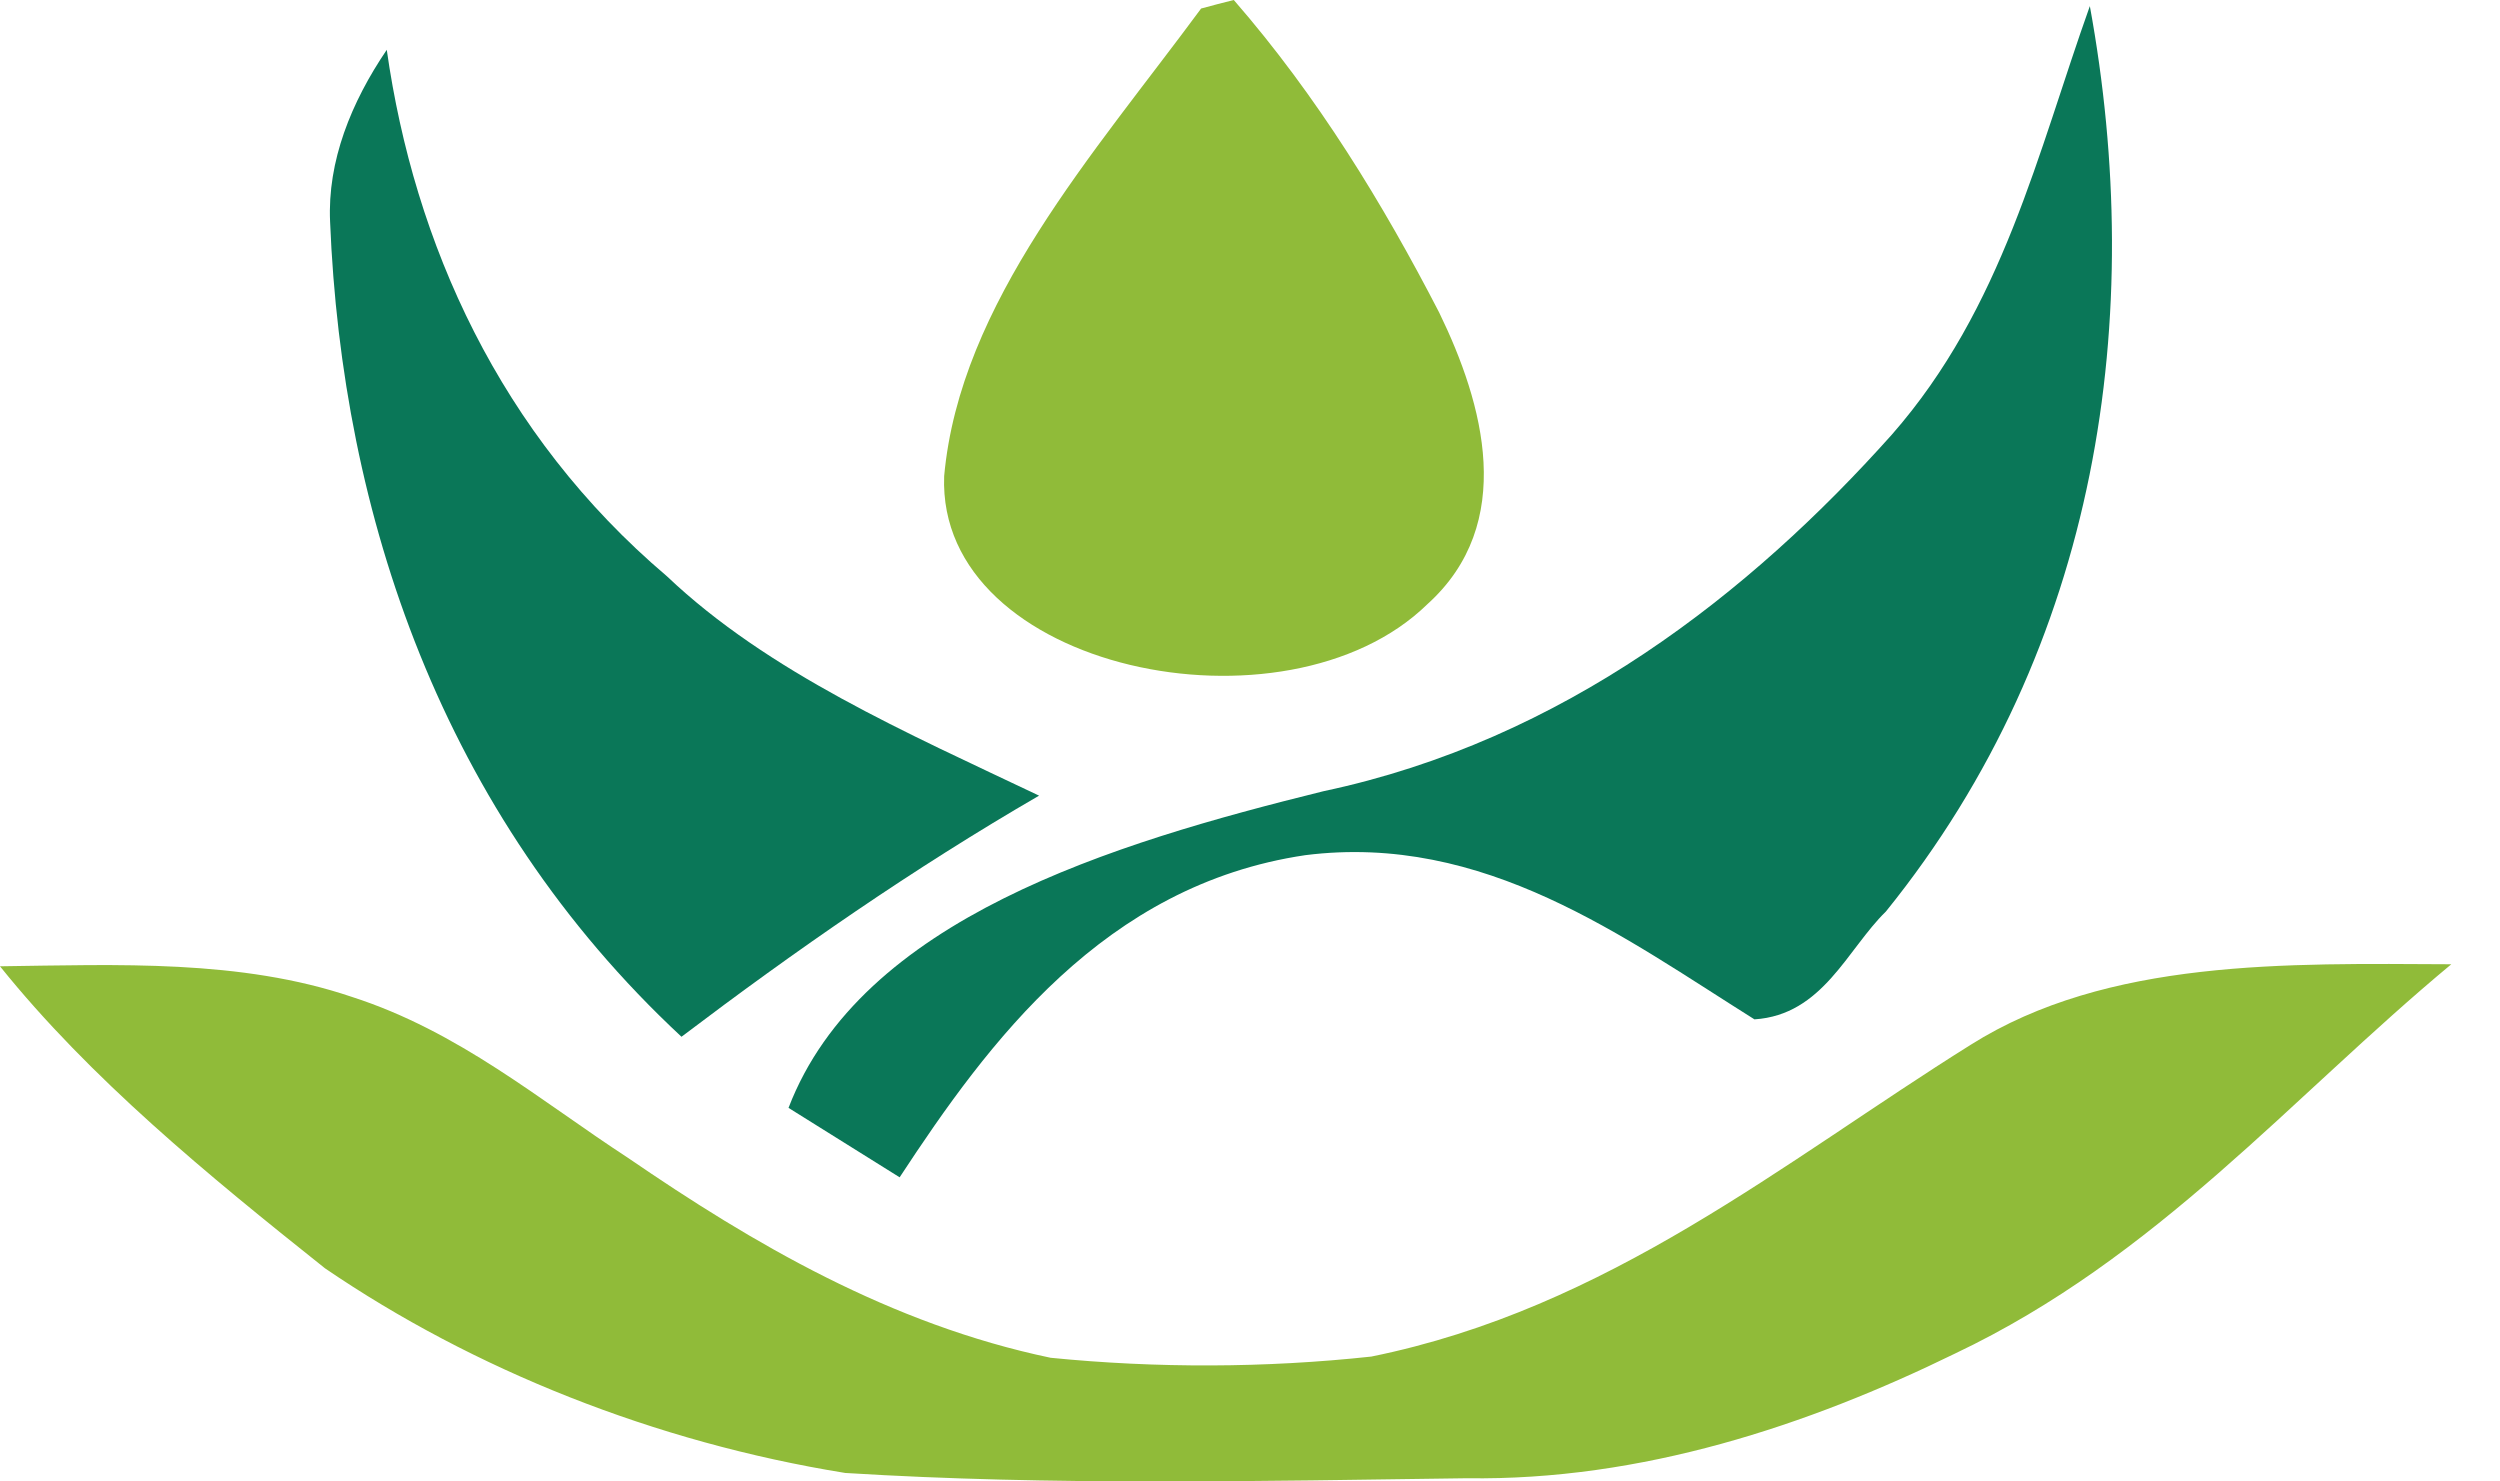
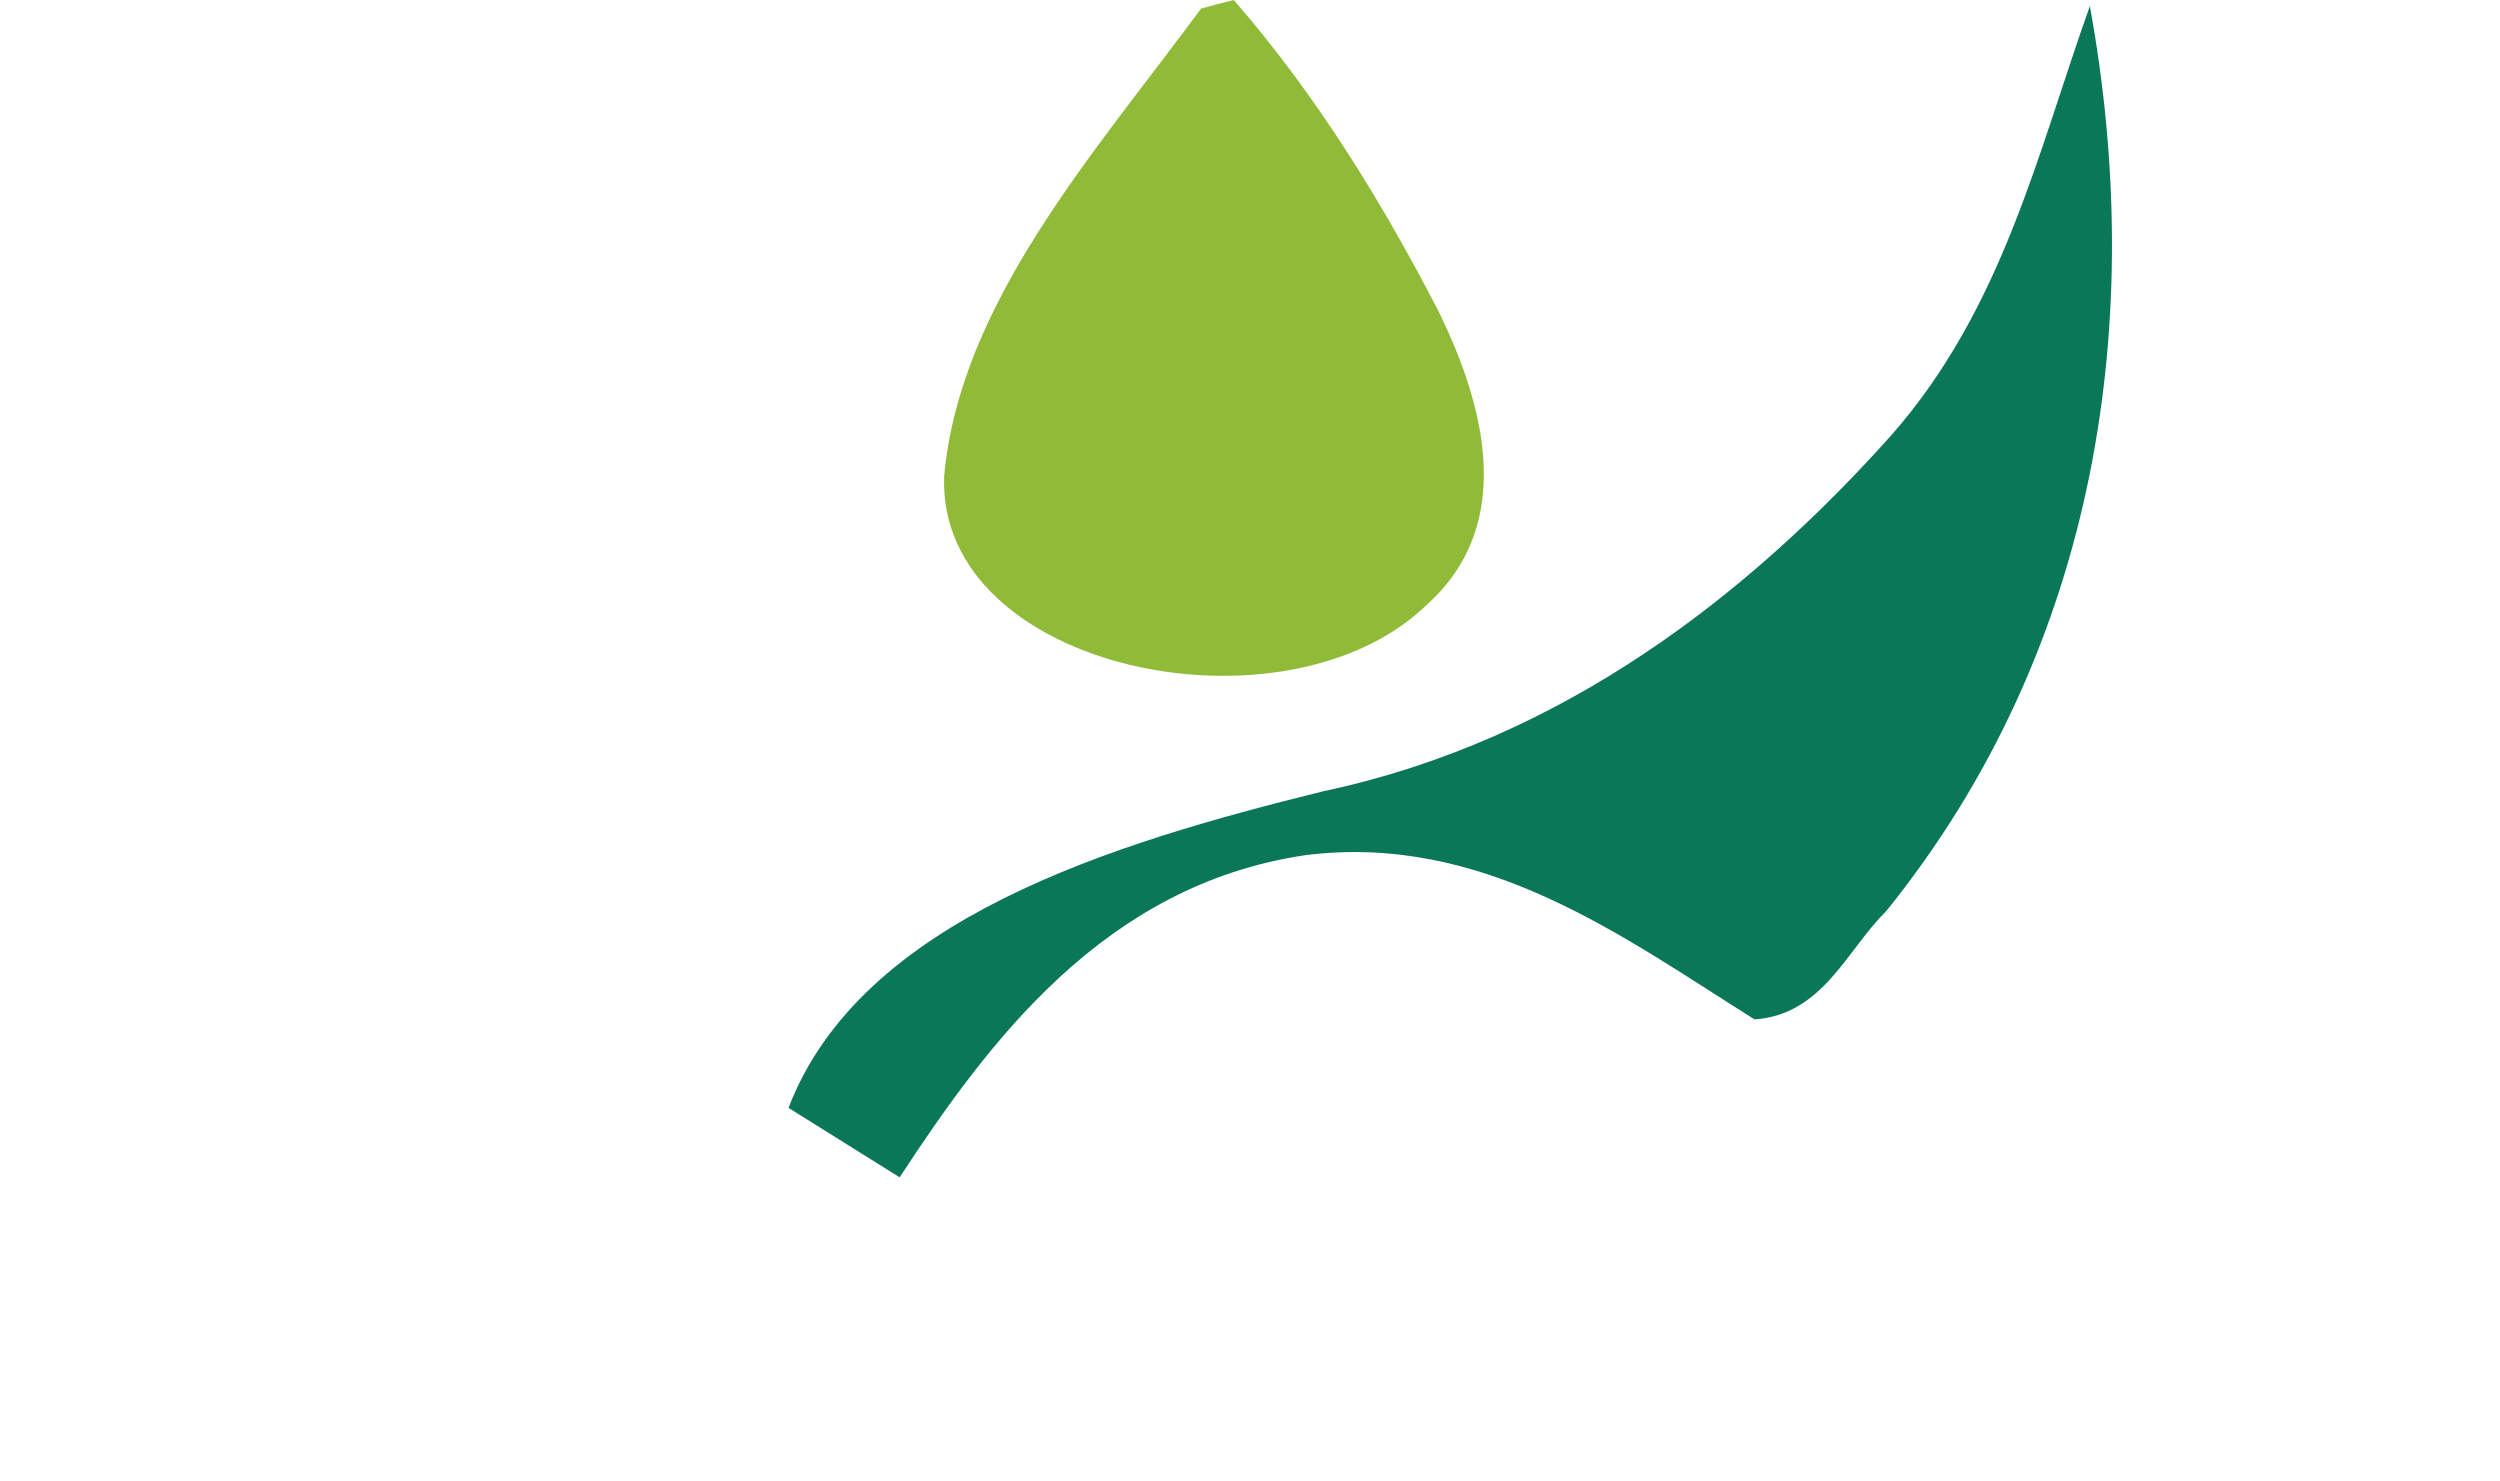
<svg xmlns="http://www.w3.org/2000/svg" data-bbox="0 0 26.474 16" viewBox="0 0 27 16" height="16" width="27" data-type="color">
  <g>
    <path fill="#90BB39" d="M12.972.092c.088-.025.265-.07.353-.092.905 1.041 1.611 2.2 2.218 3.375.48.986.84 2.278-.128 3.151-1.526 1.49-5.298.717-5.218-1.384.17-1.874 1.62-3.483 2.775-5.05" data-color="1" />
-     <path fill="#90BB39" d="M21.283 11.284c1.478-.932 3.421-.878 5.191-.87-1.733 1.44-3.18 3.17-5.361 4.205-1.587.776-3.387 1.374-5.27 1.346-2.236.03-4.48.082-6.714-.057-2.056-.332-4.015-1.116-5.62-2.211C2.24 12.687.975 11.649 0 10.436c1.27-.017 2.598-.077 3.799.33 1.157.372 2.031 1.118 2.985 1.74 1.346.923 2.833 1.796 4.563 2.158 1.145.114 2.318.111 3.463-.013 2.562-.52 4.448-2.1 6.473-3.367" data-color="1" />
    <path fill="#047454" d="M22.57.064c.61 3.335.116 6.91-2.202 9.78-.417.406-.682 1.118-1.42 1.165-1.404-.88-2.918-2.018-4.852-1.773-2.172.322-3.42 2.016-4.38 3.479l-1.2-.75c.782-2.04 3.493-2.855 5.778-3.42 2.592-.549 4.606-2.136 6.138-3.851 1.2-1.369 1.575-3.05 2.139-4.63" opacity=".97" data-color="2" />
-     <path fill="#047454" d="M3.565 2.395c-.03-.655.228-1.29.612-1.857.296 2.085 1.216 4.15 3.025 5.685 1.094 1.039 2.592 1.691 4.02 2.37-1.364.791-2.634 1.674-3.862 2.604-2.598-2.418-3.667-5.65-3.795-8.802" opacity=".97" data-color="2" />
  </g>
</svg>